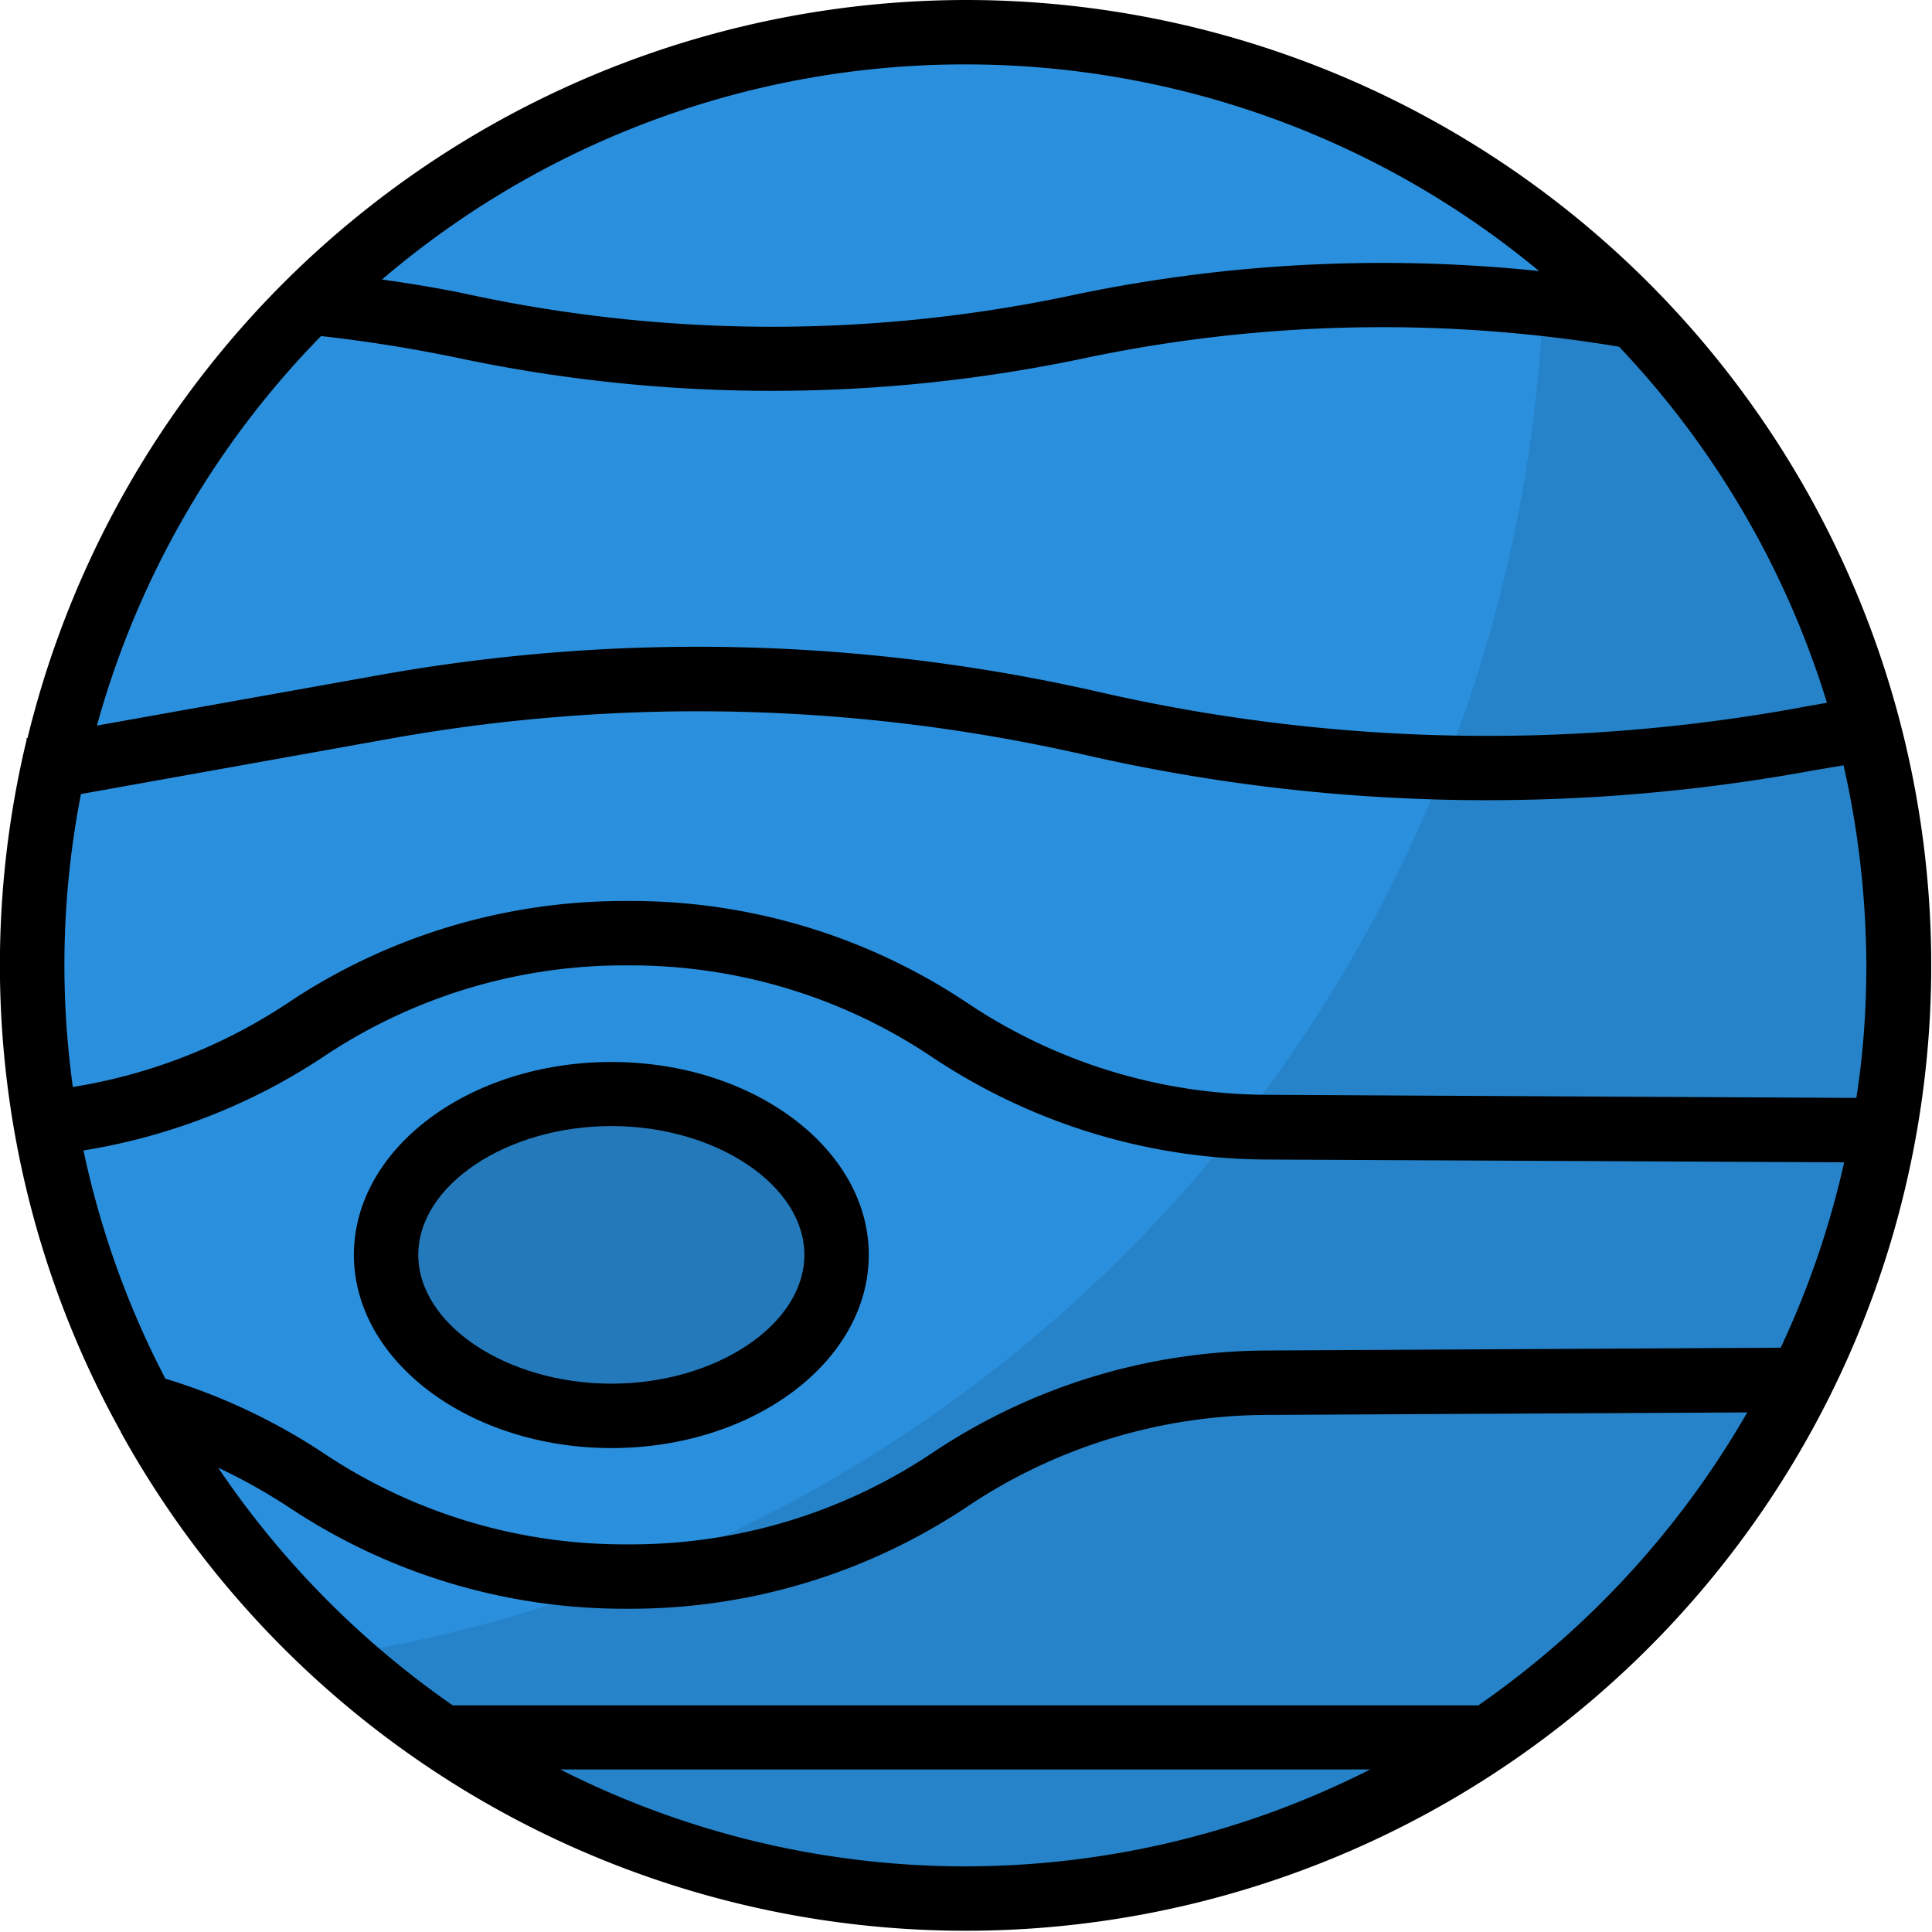
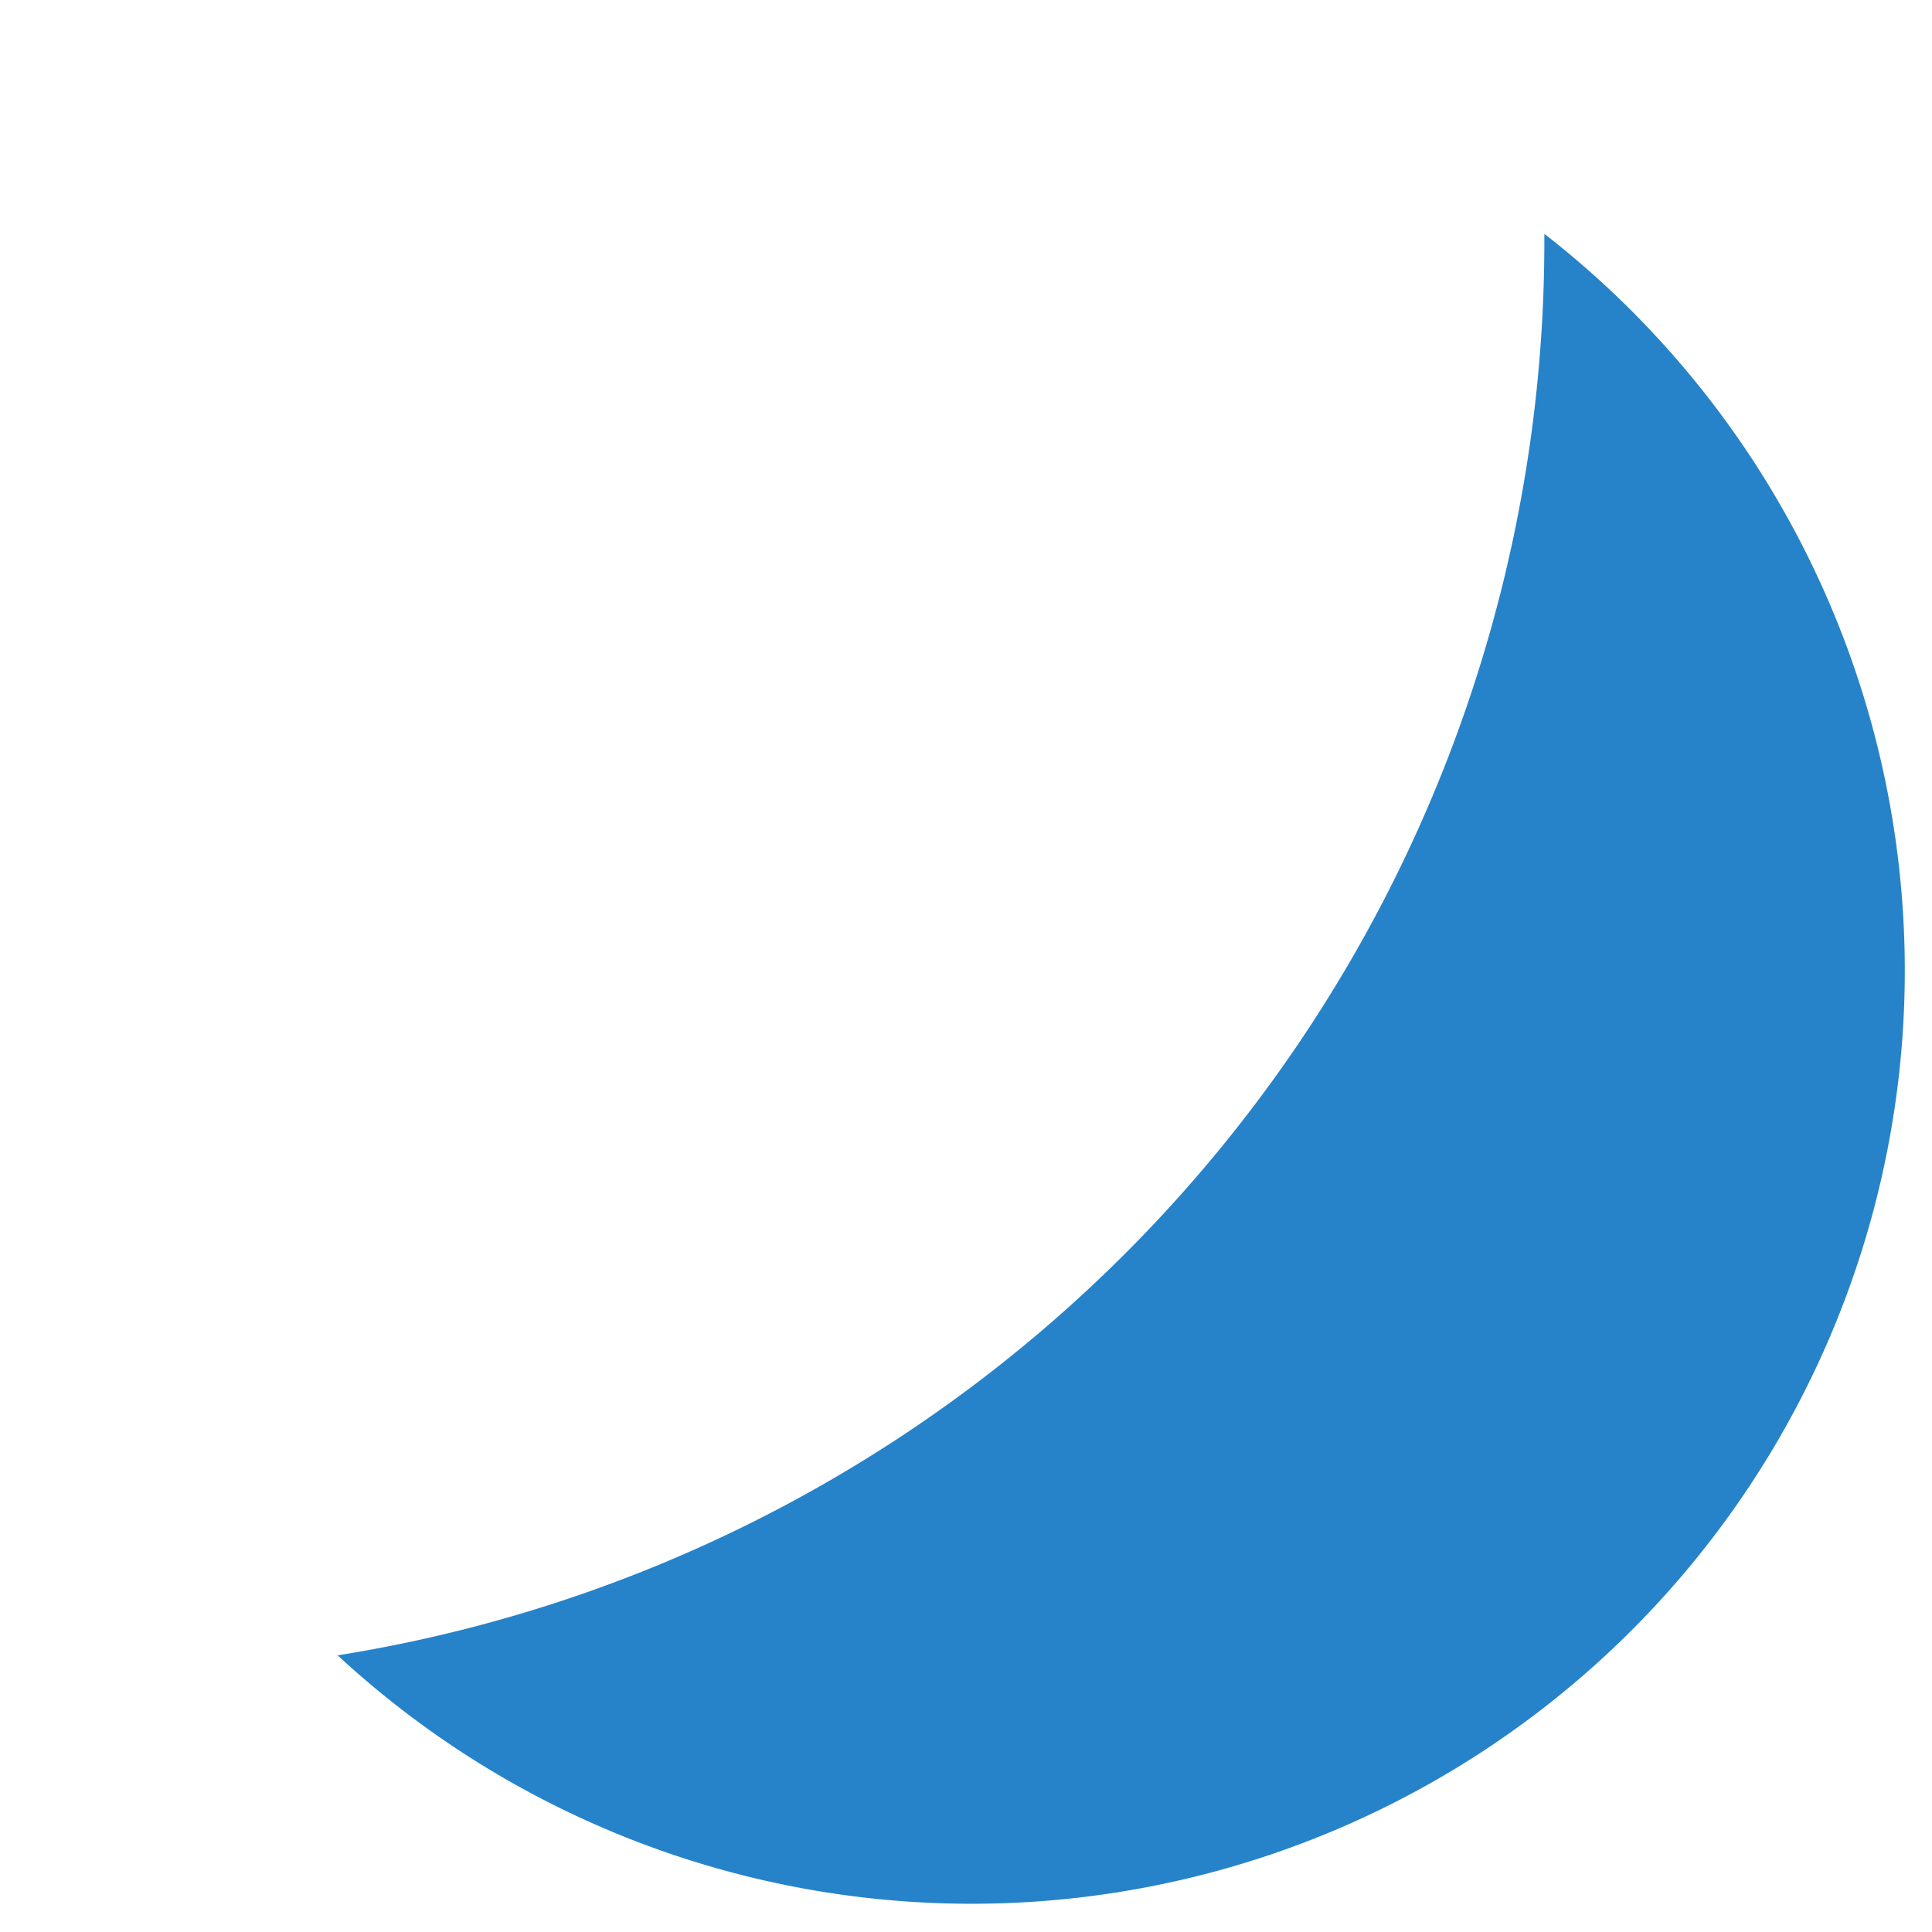
<svg xmlns="http://www.w3.org/2000/svg" viewBox="0 0 618 618">
  <g fill="none" fill-rule="nonzero">
-     <circle cx="308.8" cy="308.8" r="298.5" fill="#2A90DE" />
    <path fill="#2683C9" d="M494 74.8v2.4a458 458 0 0 1-386 452.3A298.5 298.5 0 1 0 494 74.8Z" />
-     <ellipse cx="195.6" cy="401.4" fill="#2379BA" rx="72" ry="51.5" />
-     <path fill="#000" d="M308.8 0a309.3 309.3 0 0 0-300 236.1h-.3v.6c-18 75-7.3 154 30.2 221.4v.1A308.8 308.8 0 1 0 308.8 0Zm0 20.6c67 0 132 23.3 183.5 66.1-50-5.2-100.5-2.6-149.6 7.8a461.6 461.6 0 0 1-191.3 0c-9.6-2.1-19.4-3.7-29.2-5.1a286.9 286.9 0 0 1 186.6-68.8Zm0 576.4c-45 0-89.4-10.6-129.6-31h259.1a286.4 286.4 0 0 1-129.5 31Zm164-51.5H144.8a290.3 290.3 0 0 1-75-76c7.7 3.6 15.2 7.8 22.4 12.5a193.5 193.5 0 0 0 107.7 32.6h1.9a194 194 0 0 0 108.1-33 173 173 0 0 1 95.2-29l153.8-.8a290.3 290.3 0 0 1-86 93.7Zm96.8-114.4L405 432c-38.1.2-75.3 11.6-107 32.9a173 173 0 0 1-96.2 29.1h-2a173 173 0 0 1-96.2-29.1A193.5 193.5 0 0 0 52.9 441c-12-23-20.8-47.6-26.2-73a194.6 194.6 0 0 0 76.8-30 173 173 0 0 1 96.3-29.2h1.9c34.4 0 68.1 10.2 96.7 29.5 31.6 21 68.6 32.4 106.5 32.6l185 .9a285.6 285.6 0 0 1-20.3 59.3ZM597 308.8c0 14.2-1 28.4-3.2 42.4l-188.7-1a173.5 173.5 0 0 1-95.7-29.4 193.5 193.5 0 0 0-107.7-32.6h-2c-38.3 0-75.8 11.3-107.6 32.6a173.9 173.9 0 0 1-68.8 26.9 284.5 284.5 0 0 1 2.6-93.7l98.8-17.7a557.1 557.1 0 0 1 222.5 5.2 577.2 577.2 0 0 0 232.5 5l10-1.7c4.8 21 7.2 42.4 7.3 64Zm-21-82.5a556.6 556.6 0 0 1-224.2-4.9A577.2 577.2 0 0 0 121 216l-90 16.1c13-47 37.6-89.8 71.7-124.6a472 472 0 0 1 44.3 7.1 484.1 484.1 0 0 0 199.8 0 462.2 462.2 0 0 1 171.1-3.7 288.2 288.2 0 0 1 66.5 113.9l-8.5 1.5Z" />
-     <path fill="#000" d="M195.6 339.7c-45.4 0-82.4 27.6-82.4 61.7 0 34 37 61.8 82.4 61.8 45.4 0 82.3-27.7 82.3-61.8 0-34-37-61.7-82.3-61.7Zm0 102.9c-33.5 0-61.8-18.9-61.8-41.2 0-22.3 28.3-41.2 61.8-41.2 33.4 0 61.7 18.9 61.7 41.2 0 22.3-28.3 41.2-61.7 41.2Z" />
  </g>
</svg>